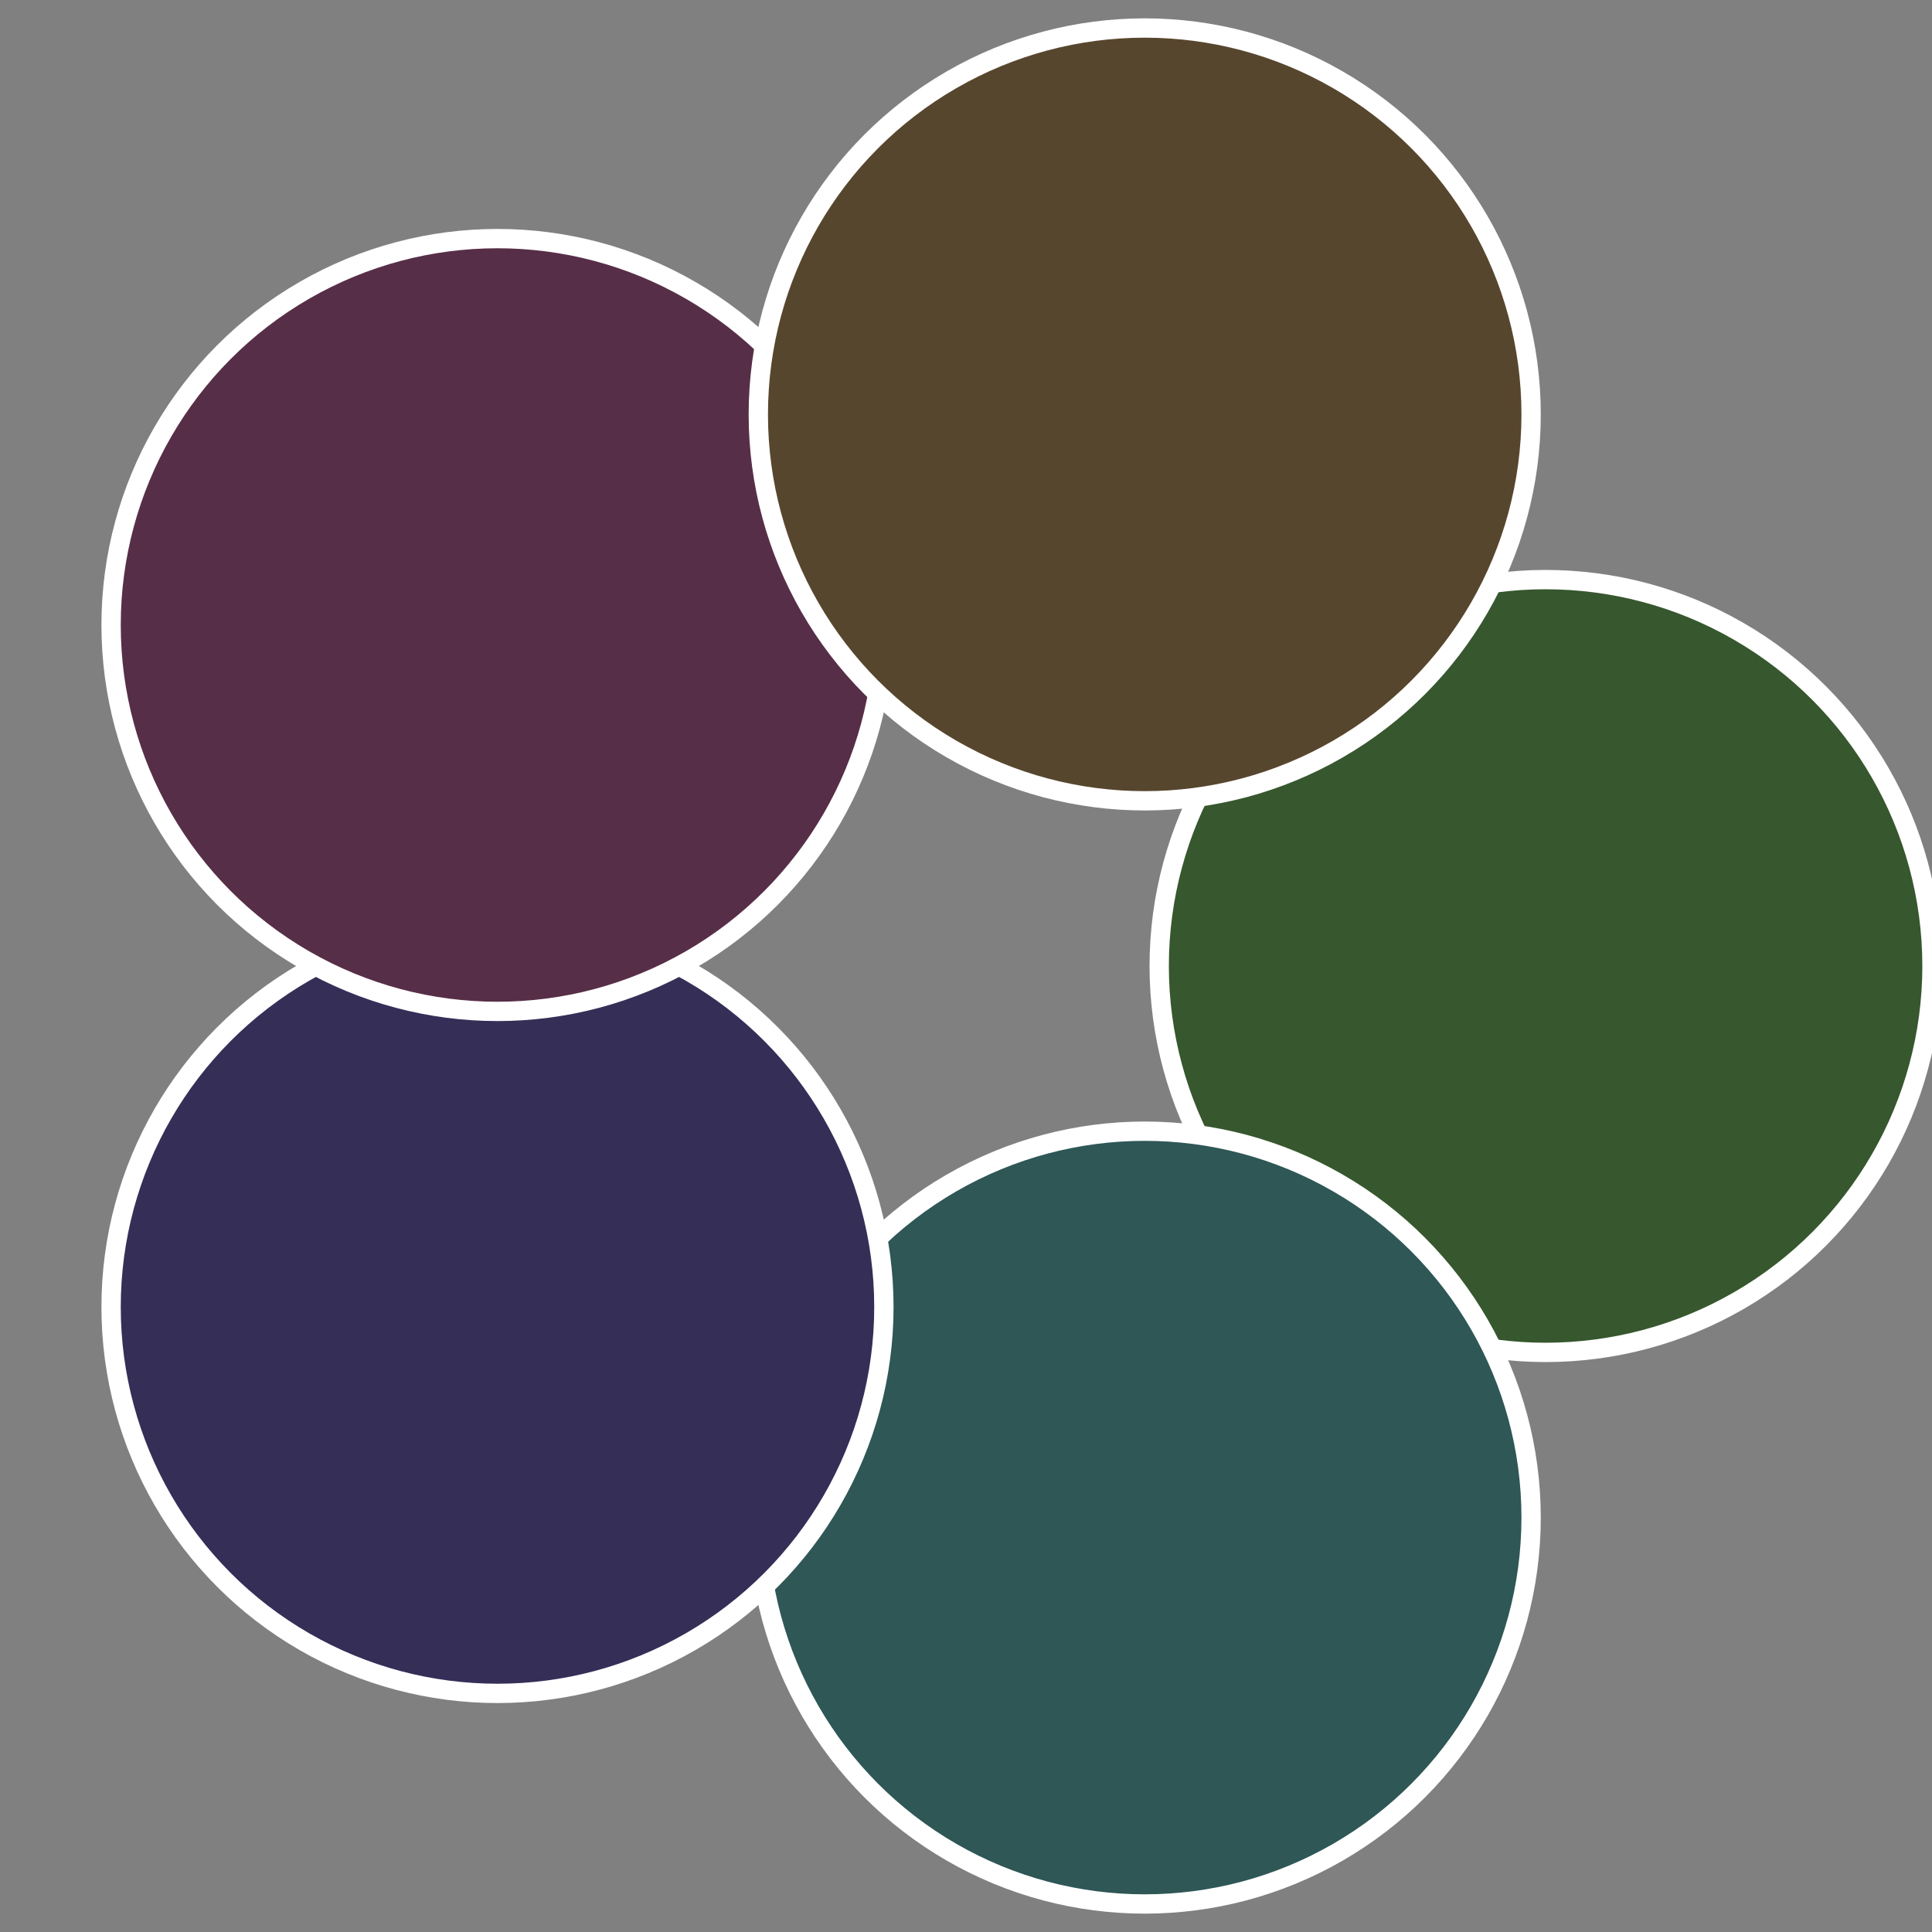
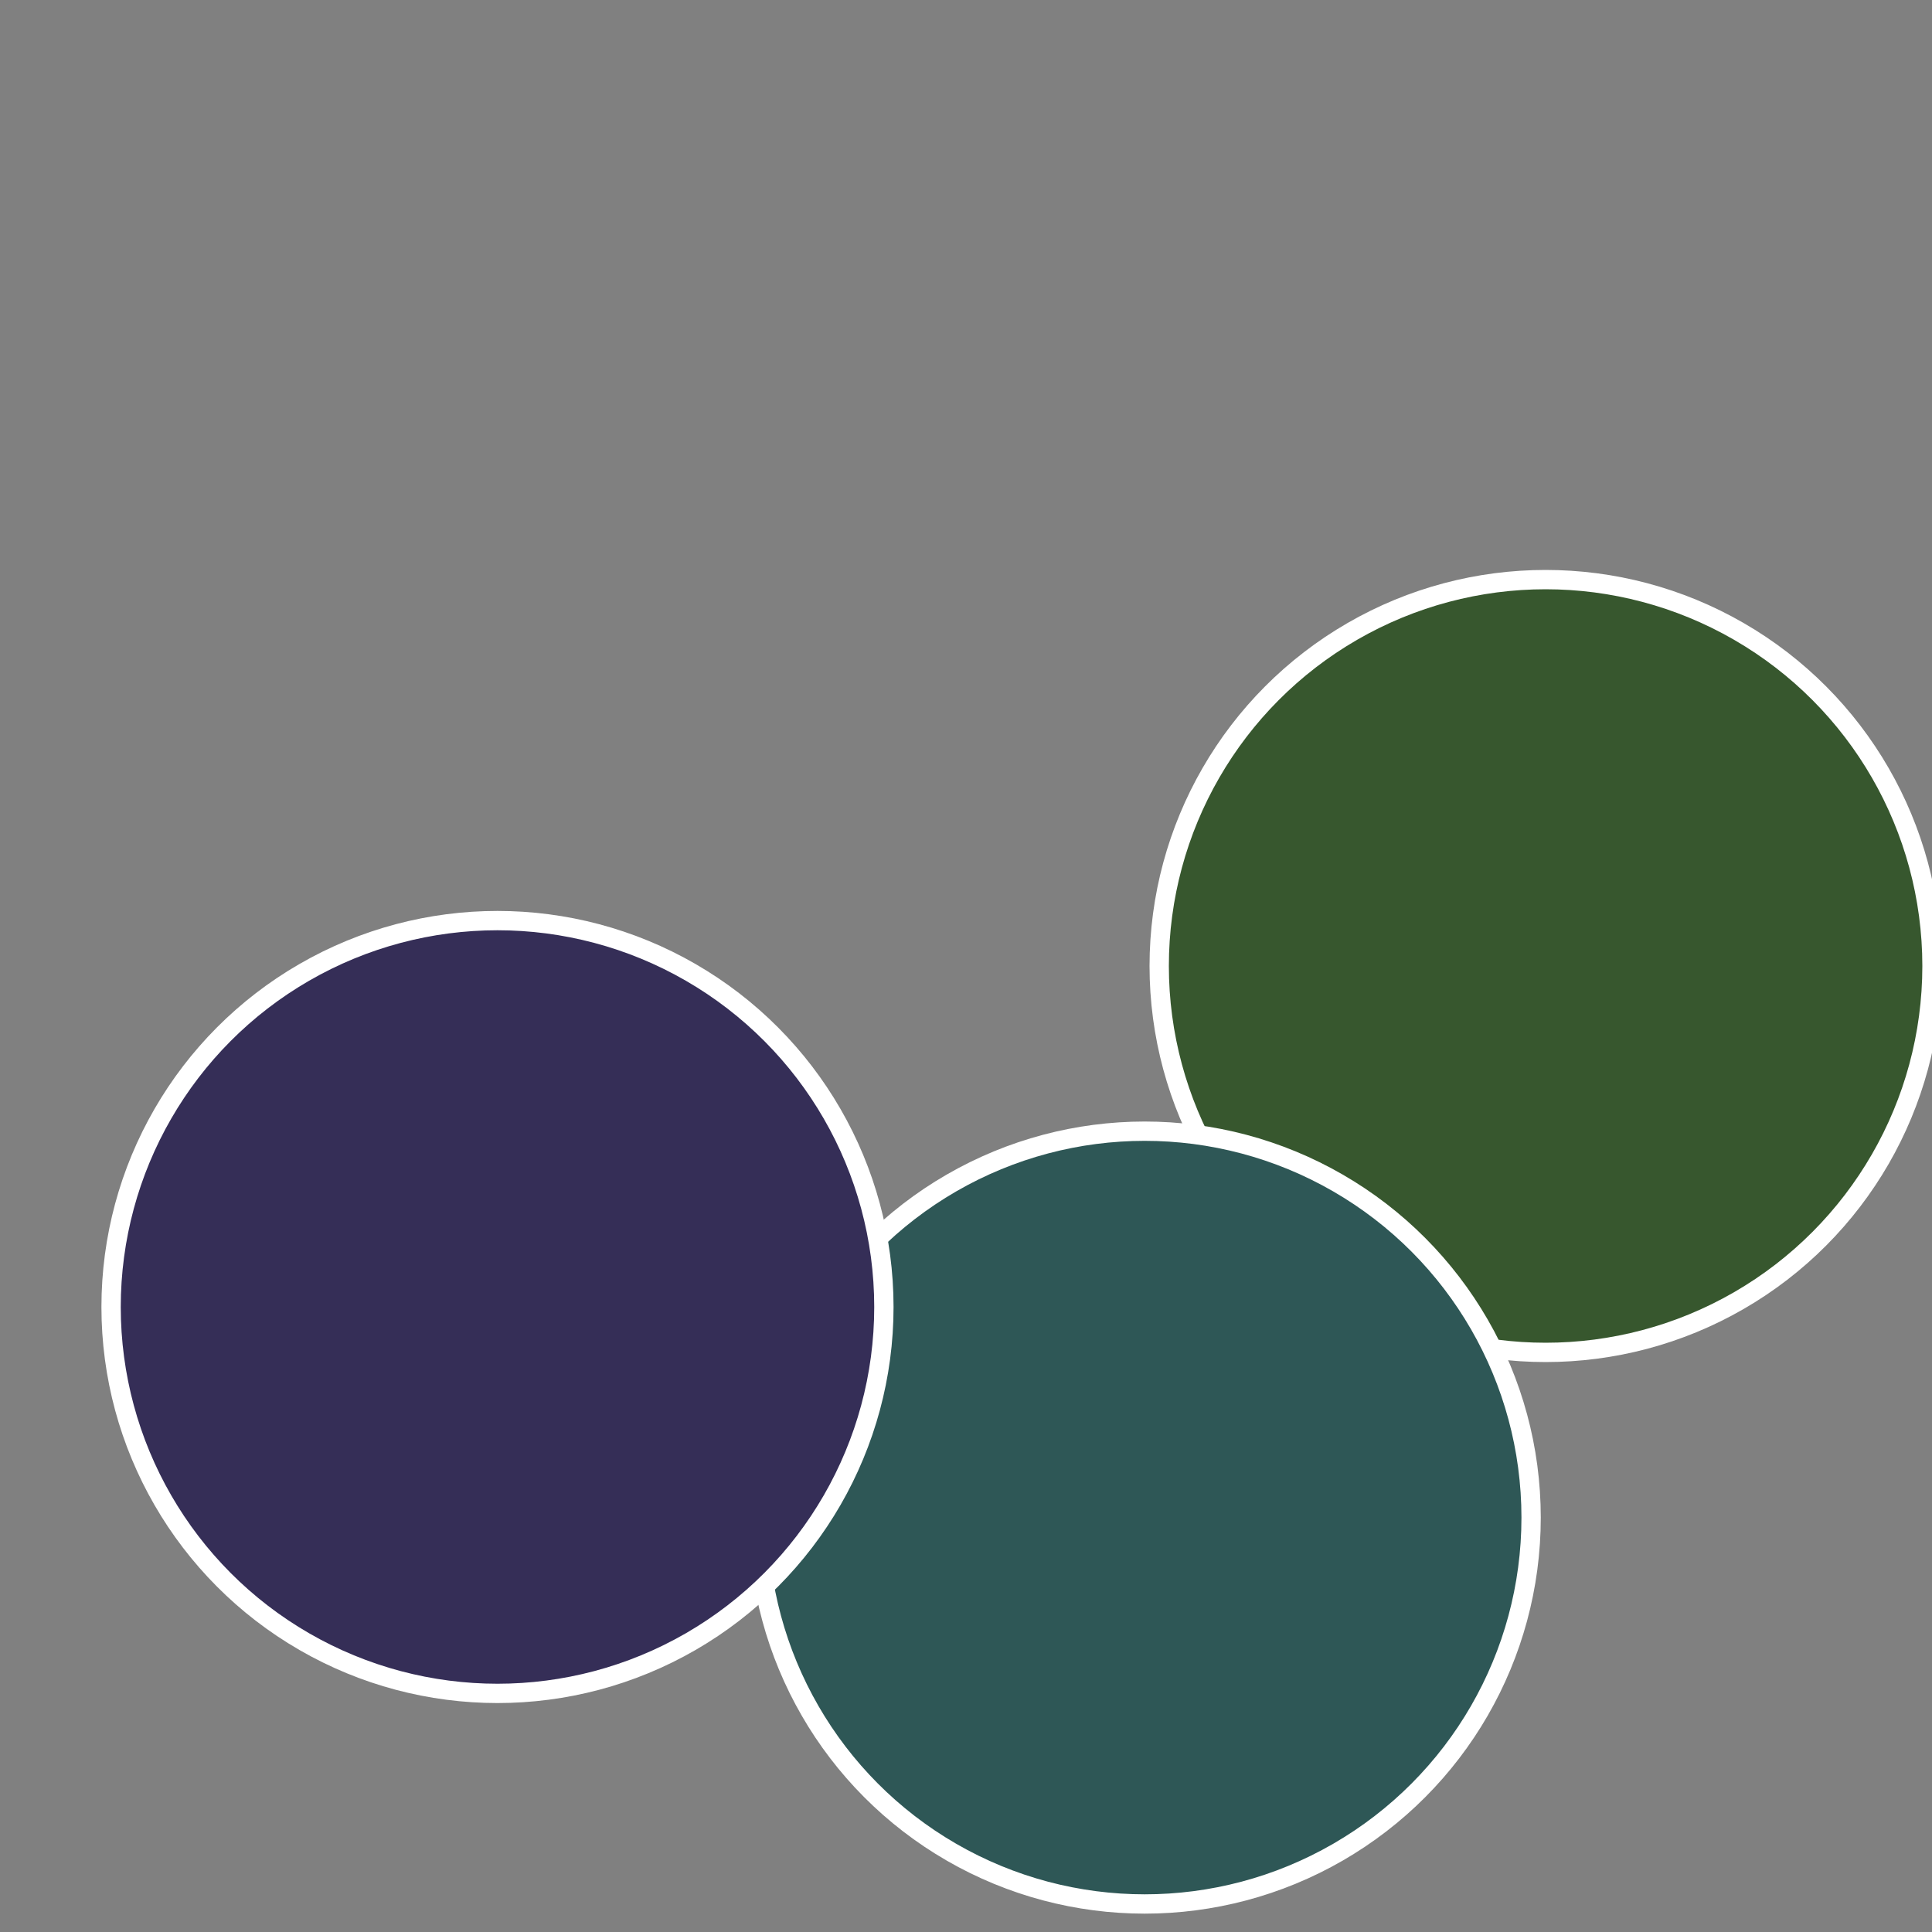
<svg xmlns="http://www.w3.org/2000/svg" width="500" height="500" viewBox="-1 -1 2 2">
  <rect x="-1" y="-1" width="2" height="2" fill="#808080" stroke="none" />
  <circle cx="0.6" cy="0" r="0.4" fill="#37572e" stroke="#fff" stroke-width="1%" />
  <circle cx="0.185" cy="0.571" r="0.4" fill="#2e5756" stroke="#fff" stroke-width="1%" />
  <circle cx="-0.485" cy="0.353" r="0.4" fill="#352e57" stroke="#fff" stroke-width="1%" />
-   <circle cx="-0.485" cy="-0.353" r="0.4" fill="#572e47" stroke="#fff" stroke-width="1%" />
-   <circle cx="0.185" cy="-0.571" r="0.4" fill="#57462e" stroke="#fff" stroke-width="1%" />
</svg>